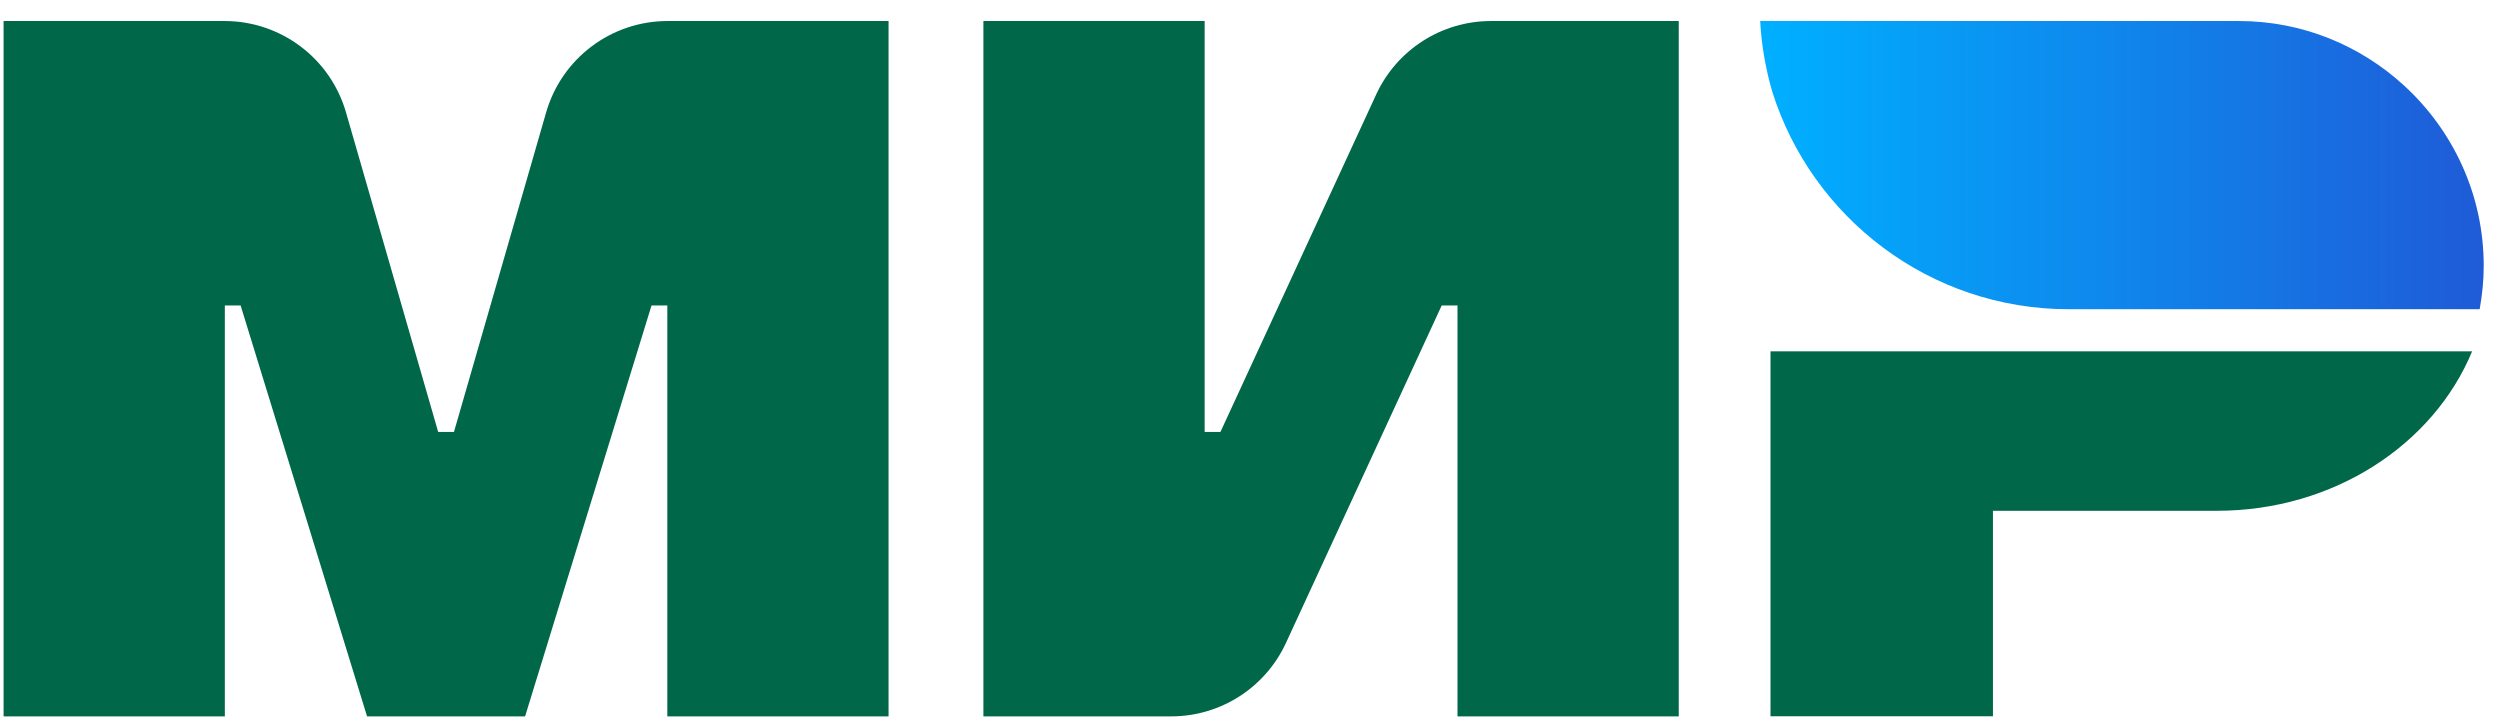
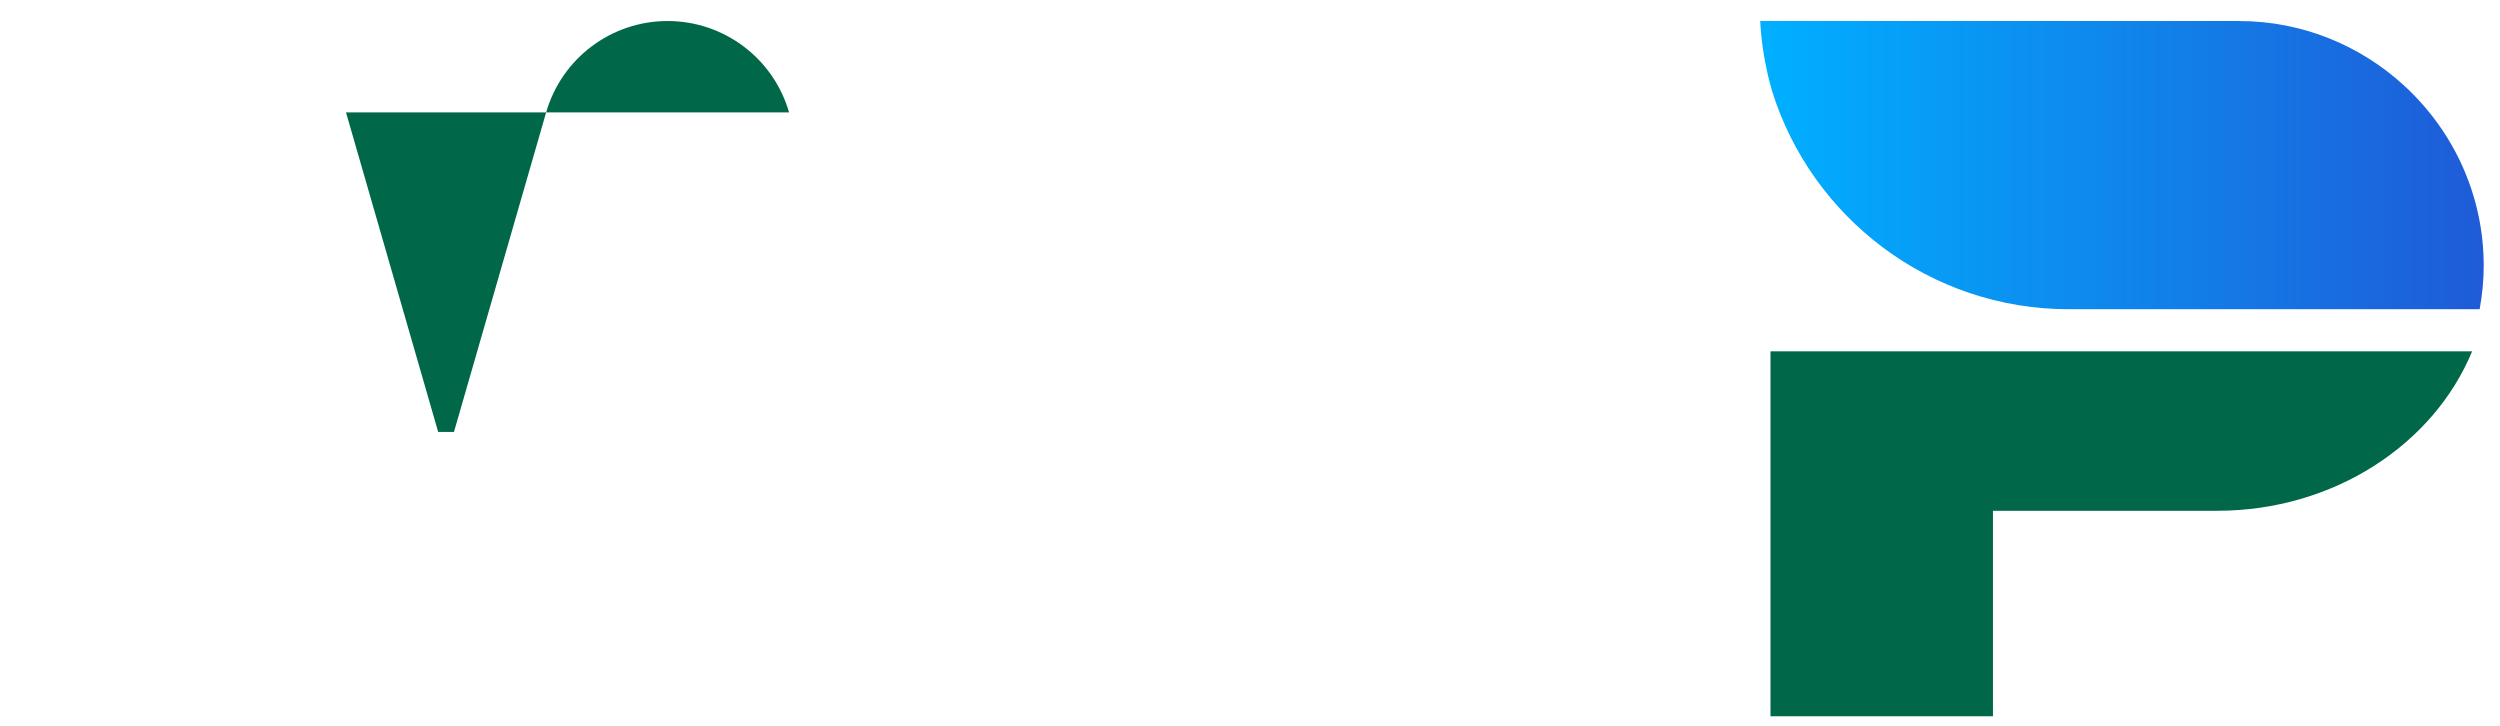
<svg xmlns="http://www.w3.org/2000/svg" xml:space="preserve" width="31mm" height="9mm" version="1.1" style="shape-rendering:geometricPrecision; text-rendering:geometricPrecision; image-rendering:optimizeQuality; fill-rule:evenodd; clip-rule:evenodd" viewBox="0 0 3100 900">
  <defs>
    <style type="text/css">
   
    .fil0 {fill:#006848;fill-rule:nonzero}
    .fil1 {fill:url(#id0)}
   
  </style>
    <linearGradient id="id0" gradientUnits="userSpaceOnUse" x1="2182.63" y1="204.76" x2="3079.83" y2="204.76">
      <stop offset="0" style="stop-opacity:1; stop-color:#00AFFF" />
      <stop offset="0.012" style="stop-opacity:1; stop-color:#00AFFF" />
      <stop offset="1" style="stop-opacity:1; stop-color:#1F5BD7" />
    </linearGradient>
  </defs>
  <g id="Слой_x0020_1">
    <g id="_1223322952576">
      <path class="fil0" d="M2195.42 435.67l0 452.53 275.84 0 0 -254.82 277.63 0c145.04,0 268.74,-82.25 316.54,-197.71l-870.01 0z" />
      <path class="fil1" d="M2565.4 383.44l509.38 0c3.12,-17.46 5.04,-35.33 5.04,-53.68l0 0c0,-88.63 -38.2,-168.16 -98.76,-223.68l0 0c-54.04,-49.53 -125.84,-80.01 -204.92,-80.01l0 0 -593.5 0c1.19,23.08 4.56,45.57 9.63,67.4l0 0c1.25,4.84 2.33,9.77 3.74,14.55l0 0c0.55,1.96 1.09,3.92 1.66,5.86l0 0c49.25,156.24 195.22,269.56 367.73,269.56z" />
-       <path class="fil0" d="M1706.48 117.14l-193.13 418.44 -19.59 0 0 -509.51 -274.35 0 0 862.24 232.83 0c61.15,0 116.72,-35.56 142.35,-91.08l193.11 -418.43 19.6 0 0 509.51 274.35 0 0 -862.24 -232.83 0c-61.15,0 -116.72,35.55 -142.34,91.07z" />
-       <path class="fil0" d="M429.04 139.39l114.29 396.18 19.6 0 114.28 -396.18c19.36,-67.11 80.78,-113.32 150.63,-113.32l273.98 0 0 862.23 -274.34 0 0 -509.5 -19.6 0 -156.77 509.5 -195.96 0 -156.78 -509.5 -19.58 0 0 509.5 -274.35 0 0 -862.23 273.98 0c69.85,0 131.26,46.21 150.62,113.32z" />
+       <path class="fil0" d="M429.04 139.39l114.29 396.18 19.6 0 114.28 -396.18c19.36,-67.11 80.78,-113.32 150.63,-113.32c69.85,0 131.26,46.21 150.62,113.32z" />
    </g>
  </g>
</svg>